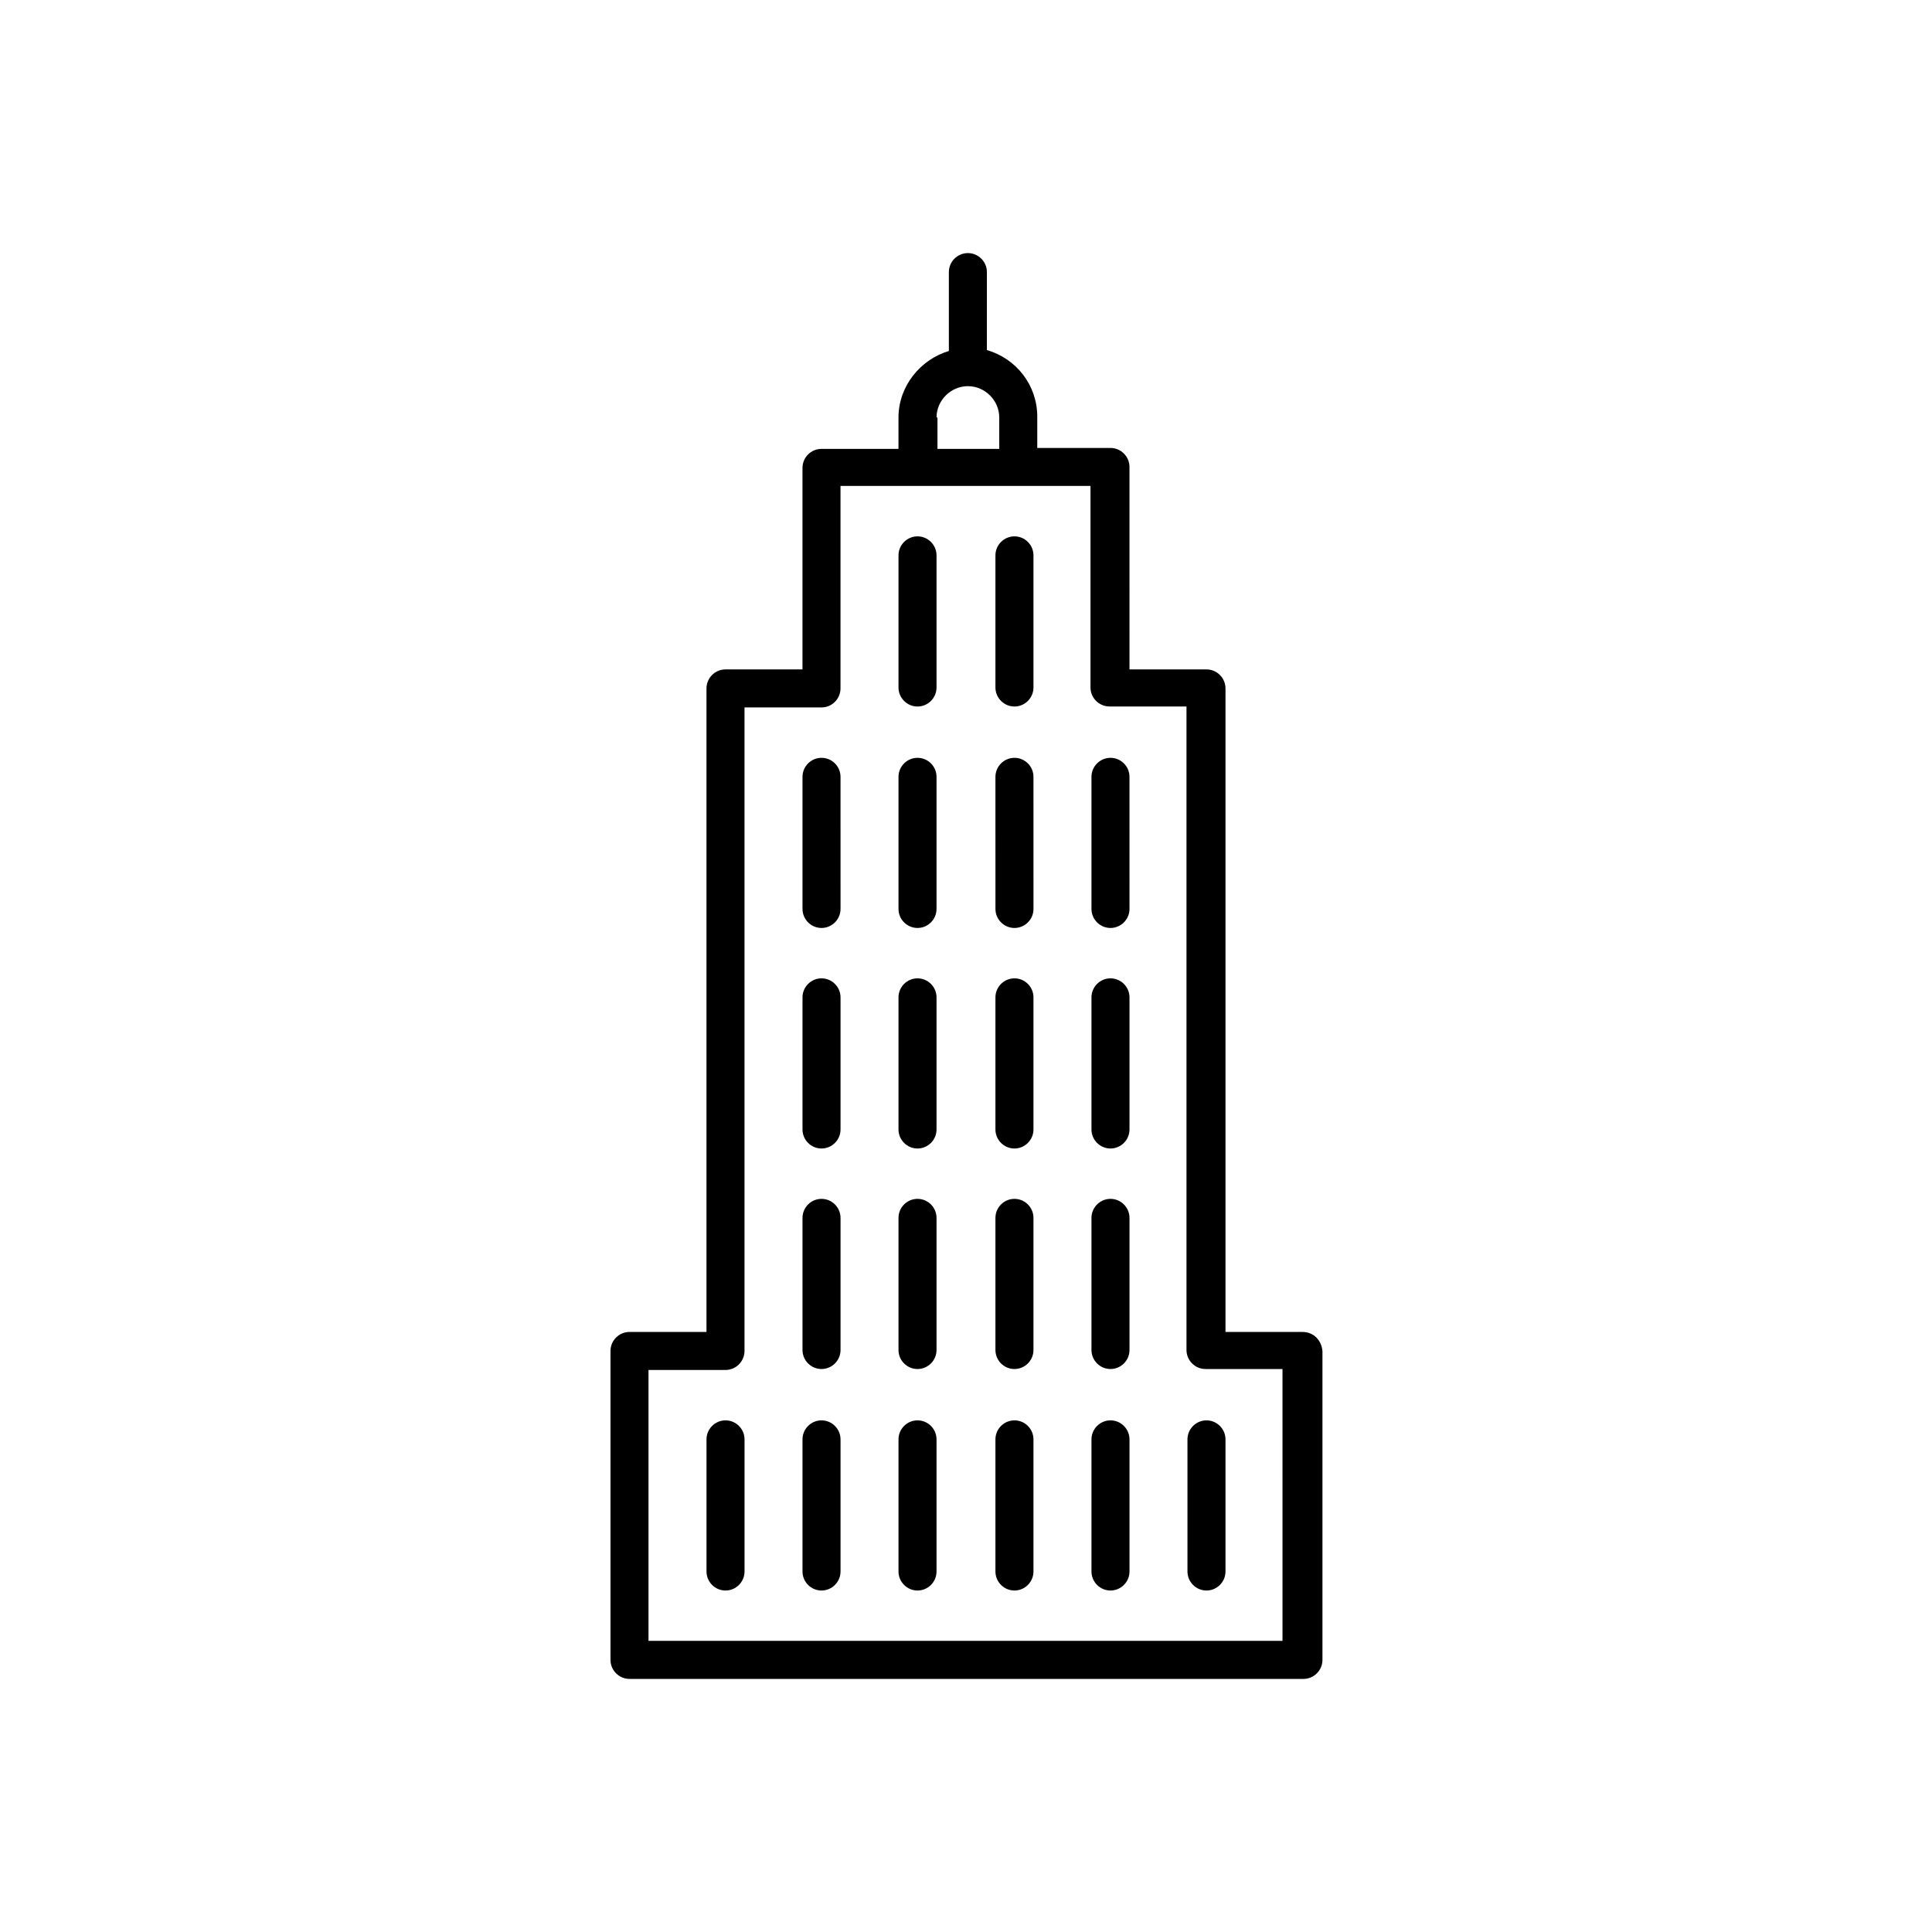
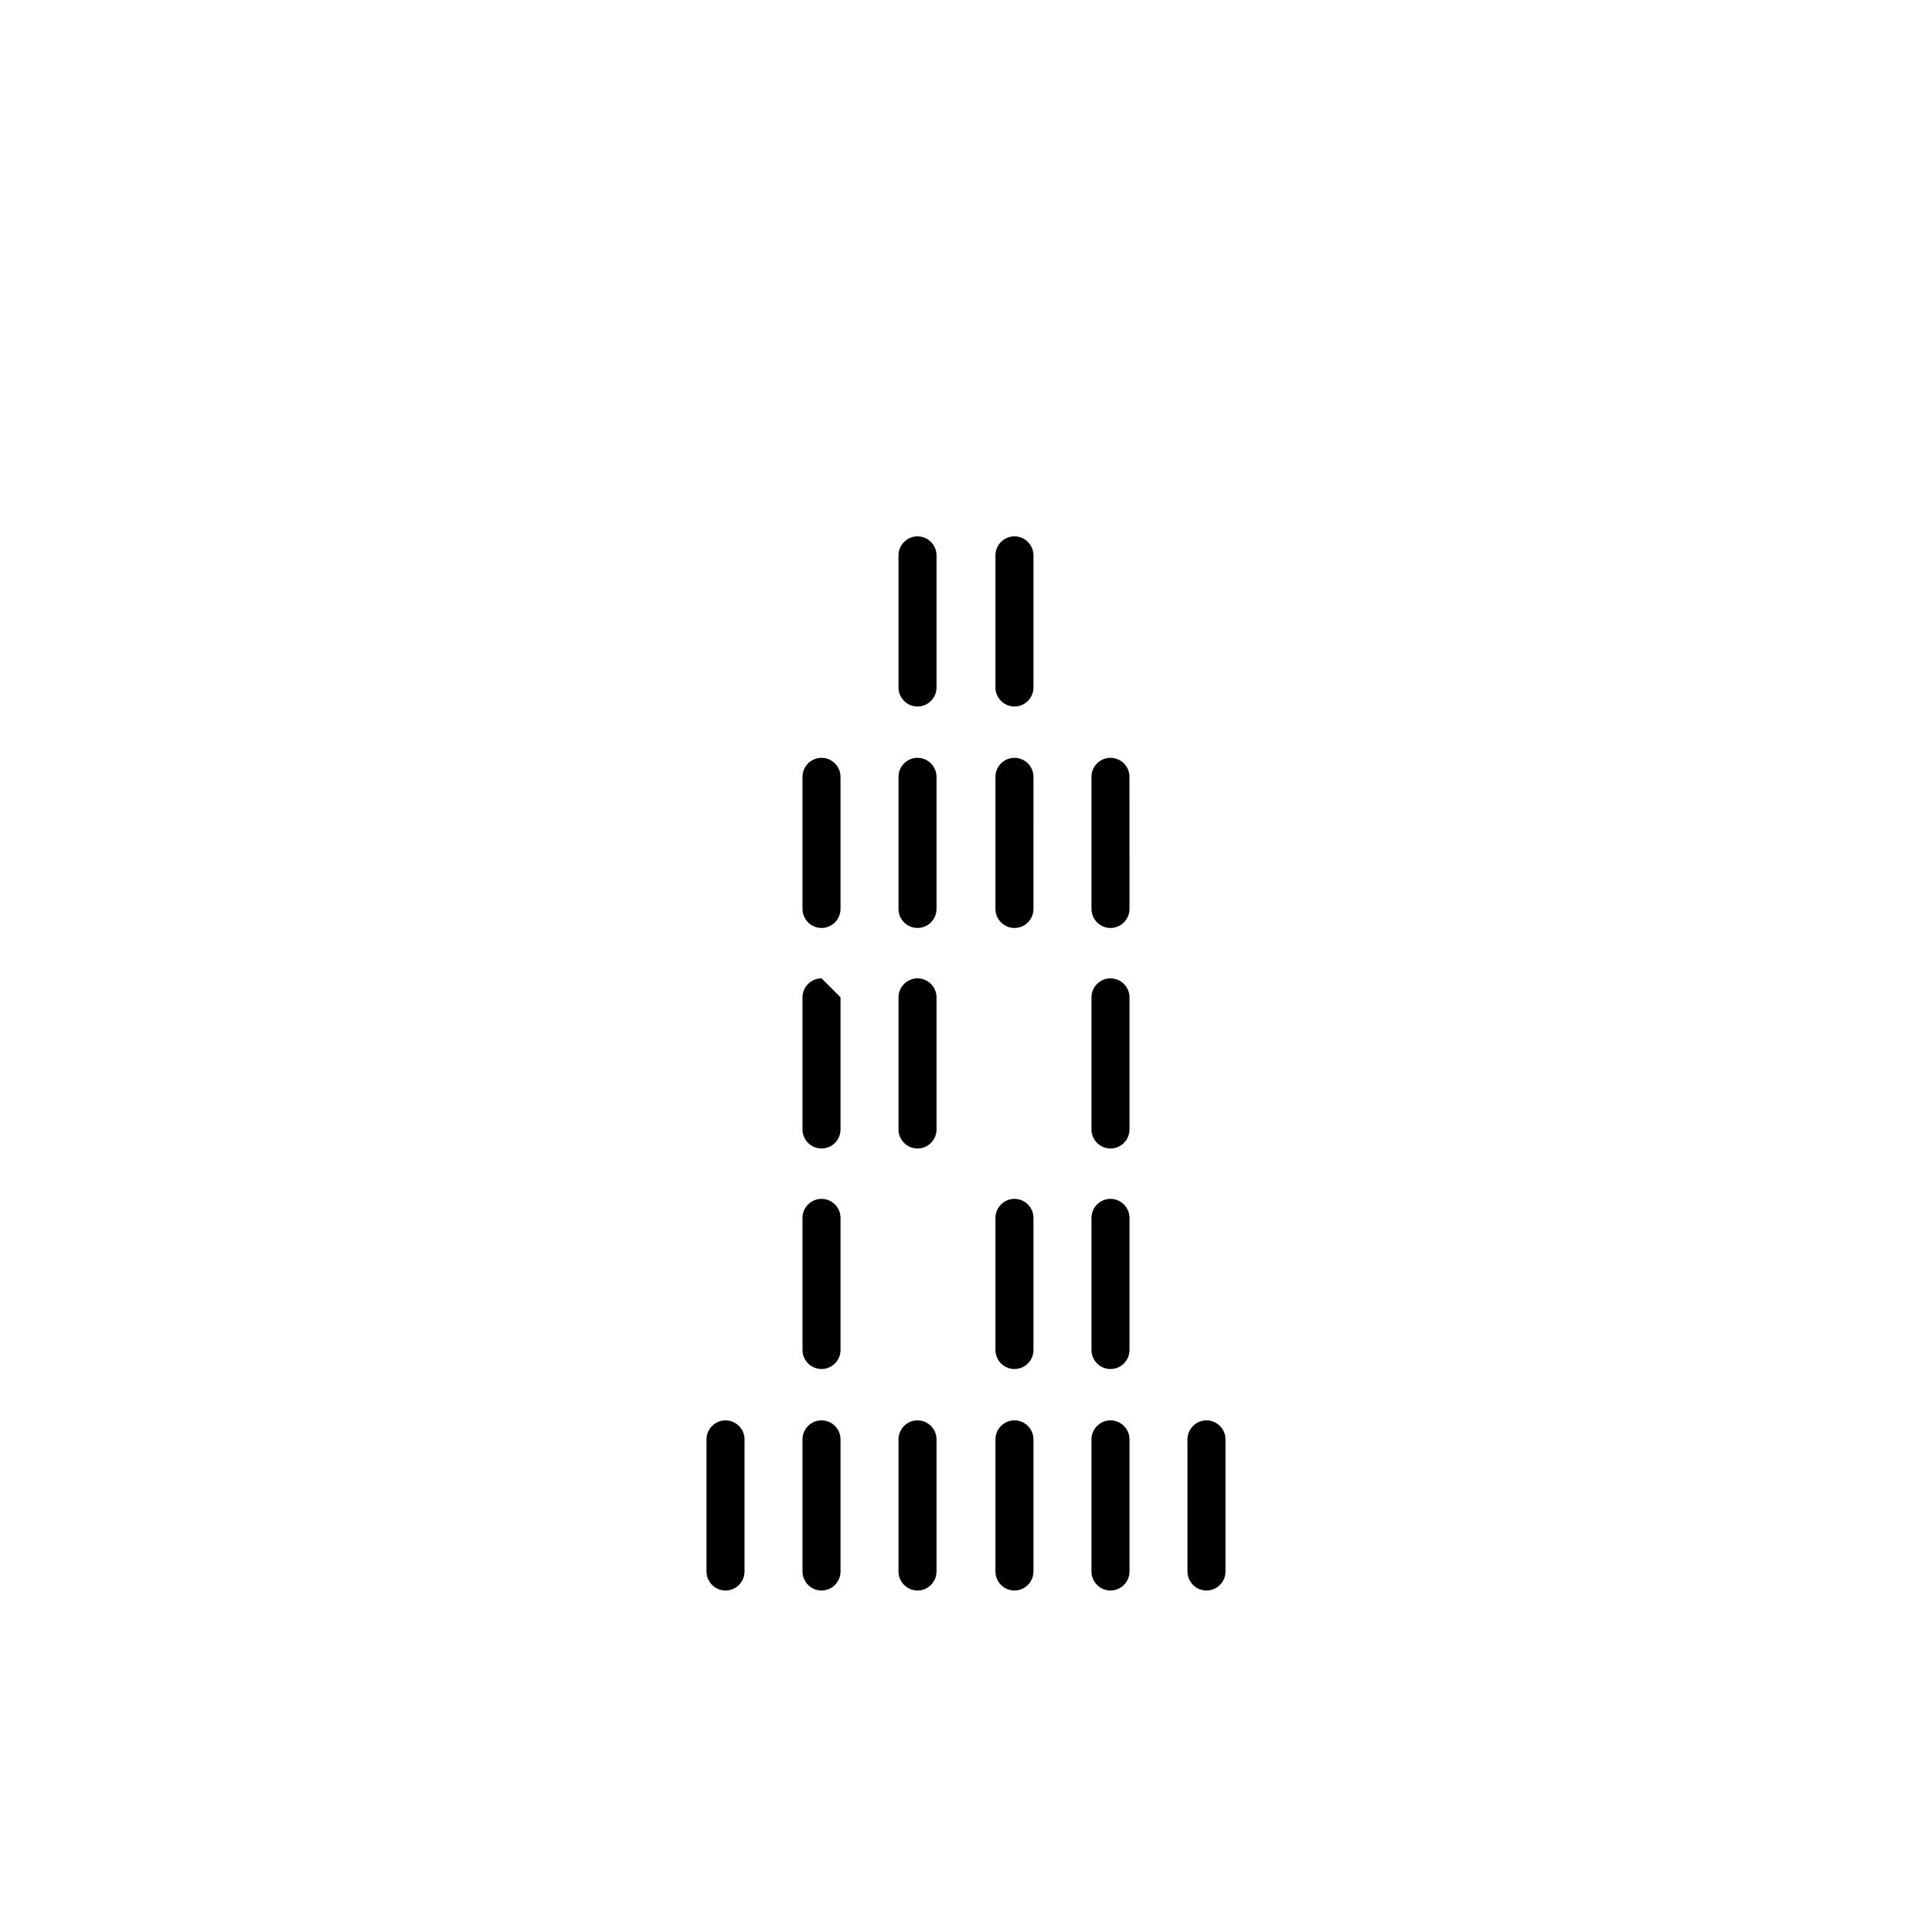
<svg xmlns="http://www.w3.org/2000/svg" fill="#000000" width="800px" height="800px" version="1.1" viewBox="144 144 512 512">
  <g>
    <path d="m336.27 520.41c-2.769 0-5.039 2.266-5.039 5.039v35.016c0 2.769 2.266 5.039 5.039 5.039 2.769 0 5.039-2.266 5.039-5.039v-35.016c0-2.773-2.266-5.039-5.039-5.039z" />
    <path d="m361.71 520.41c-2.769 0-5.039 2.266-5.039 5.039v35.016c0 2.769 2.266 5.039 5.039 5.039 2.769 0 5.039-2.266 5.039-5.039v-35.016c-0.004-2.773-2.269-5.039-5.039-5.039z" />
    <path d="m387.15 520.41c-2.769 0-5.039 2.266-5.039 5.039v35.016c0 2.769 2.266 5.039 5.039 5.039 2.769 0 5.039-2.266 5.039-5.039v-35.016c0-2.773-2.269-5.039-5.039-5.039z" />
    <path d="m412.84 520.41c-2.769 0-5.039 2.266-5.039 5.039v35.016c0 2.769 2.266 5.039 5.039 5.039 2.769 0 5.039-2.266 5.039-5.039v-35.016c0-2.773-2.266-5.039-5.039-5.039z" />
    <path d="m438.29 520.41c-2.769 0-5.039 2.266-5.039 5.039v35.016c0 2.769 2.266 5.039 5.039 5.039 2.769 0 5.039-2.266 5.039-5.039v-35.016c-0.004-2.773-2.269-5.039-5.039-5.039z" />
    <path d="m361.71 461.71c-2.769 0-5.039 2.266-5.039 5.039v35.016c0 2.769 2.266 5.039 5.039 5.039 2.769 0 5.039-2.266 5.039-5.039v-35.016c-0.004-2.773-2.269-5.039-5.039-5.039z" />
-     <path d="m387.15 461.71c-2.769 0-5.039 2.266-5.039 5.039v35.016c0 2.769 2.266 5.039 5.039 5.039 2.769 0 5.039-2.266 5.039-5.039v-35.016c0-2.773-2.269-5.039-5.039-5.039z" />
    <path d="m412.84 461.71c-2.769 0-5.039 2.266-5.039 5.039v35.016c0 2.769 2.266 5.039 5.039 5.039 2.769 0 5.039-2.266 5.039-5.039v-35.016c0-2.773-2.266-5.039-5.039-5.039z" />
    <path d="m438.29 461.71c-2.769 0-5.039 2.266-5.039 5.039v35.016c0 2.769 2.266 5.039 5.039 5.039 2.769 0 5.039-2.266 5.039-5.039v-35.016c-0.004-2.773-2.269-5.039-5.039-5.039z" />
-     <path d="m361.71 403.27c-2.769 0-5.039 2.266-5.039 5.039v35.016c0 2.769 2.266 5.039 5.039 5.039 2.769 0 5.039-2.266 5.039-5.039v-35.016c-0.004-2.773-2.269-5.039-5.039-5.039z" />
+     <path d="m361.71 403.27c-2.769 0-5.039 2.266-5.039 5.039v35.016c0 2.769 2.266 5.039 5.039 5.039 2.769 0 5.039-2.266 5.039-5.039v-35.016z" />
    <path d="m387.15 403.27c-2.769 0-5.039 2.266-5.039 5.039v35.016c0 2.769 2.266 5.039 5.039 5.039 2.769 0 5.039-2.266 5.039-5.039v-35.016c0-2.773-2.269-5.039-5.039-5.039z" />
-     <path d="m412.84 403.27c-2.769 0-5.039 2.266-5.039 5.039v35.016c0 2.769 2.266 5.039 5.039 5.039 2.769 0 5.039-2.266 5.039-5.039v-35.016c0-2.773-2.266-5.039-5.039-5.039z" />
    <path d="m438.29 403.27c-2.769 0-5.039 2.266-5.039 5.039v35.016c0 2.769 2.266 5.039 5.039 5.039 2.769 0 5.039-2.266 5.039-5.039v-35.016c-0.004-2.773-2.269-5.039-5.039-5.039z" />
    <path d="m361.71 344.83c-2.769 0-5.039 2.266-5.039 5.039v35.012c0 2.769 2.266 5.039 5.039 5.039 2.769 0 5.039-2.266 5.039-5.039l-0.004-35.012c0-2.773-2.266-5.039-5.035-5.039z" />
    <path d="m387.15 344.83c-2.769 0-5.039 2.266-5.039 5.039v35.012c0 2.769 2.266 5.039 5.039 5.039 2.769 0 5.039-2.266 5.039-5.039v-35.012c0-2.773-2.269-5.039-5.039-5.039z" />
    <path d="m412.84 344.83c-2.769 0-5.039 2.266-5.039 5.039l0.004 35.012c0 2.769 2.266 5.039 5.039 5.039 2.769 0 5.039-2.266 5.039-5.039l-0.004-35.012c0-2.773-2.266-5.039-5.039-5.039z" />
    <path d="m387.15 286.14c-2.769 0-5.039 2.266-5.039 5.039v35.016c0 2.769 2.266 5.039 5.039 5.039 2.769 0 5.039-2.266 5.039-5.039v-35.016c0-2.769-2.269-5.039-5.039-5.039z" />
    <path d="m412.84 286.14c-2.769 0-5.039 2.266-5.039 5.039v35.016c0 2.769 2.266 5.039 5.039 5.039 2.769 0 5.039-2.266 5.039-5.039v-35.016c0-2.769-2.266-5.039-5.039-5.039z" />
    <path d="m438.29 344.83c-2.769 0-5.039 2.266-5.039 5.039v35.012c0 2.769 2.266 5.039 5.039 5.039 2.769 0 5.039-2.266 5.039-5.039l-0.004-35.012c0-2.773-2.266-5.039-5.035-5.039z" />
    <path d="m458.69 525.45v35.016c0 2.769 2.266 5.039 5.039 5.039 2.769 0 5.039-2.266 5.039-5.039v-35.016c0-2.769-2.266-5.039-5.039-5.039-2.769 0.004-5.039 2.269-5.039 5.039z" />
-     <path d="m489.17 496.98h-20.402v-170.54c0-2.769-2.266-5.039-5.039-5.039h-20.402l-0.004-53.652c0-2.769-2.266-5.039-5.039-5.039h-19.398v-8.312c0-8.312-5.543-15.367-13.352-17.633l0.004-20.656c0-2.769-2.266-5.039-5.039-5.039-2.769 0-5.039 2.266-5.039 5.039v20.906c-7.559 2.266-13.352 9.32-13.352 17.633v8.312h-20.402c-2.769 0-5.039 2.266-5.039 5.039v53.402h-20.402c-2.769 0-5.039 2.266-5.039 5.039v170.54h-20.402c-2.769 0-5.039 2.266-5.039 5.039v81.871c0 2.769 2.266 5.039 5.039 5.039h178.6c2.769 0 5.039-2.266 5.039-5.039v-81.867c-0.254-2.773-2.269-5.043-5.293-5.043zm-96.98-242.33c0-4.535 3.777-8.312 8.312-8.312s8.312 3.777 8.312 8.312v8.312h-16.375v-8.312zm91.941 324.2h-168.27v-71.793h20.402c2.769 0 5.039-2.266 5.039-5.039v-170.54h20.402c2.769 0 5.039-2.266 5.039-5.039v-53.656h66.25v53.402c0 2.769 2.266 5.039 5.039 5.039h20.402v170.54c0 2.769 2.266 5.039 5.039 5.039h20.402l0.004 72.047z" />
  </g>
</svg>